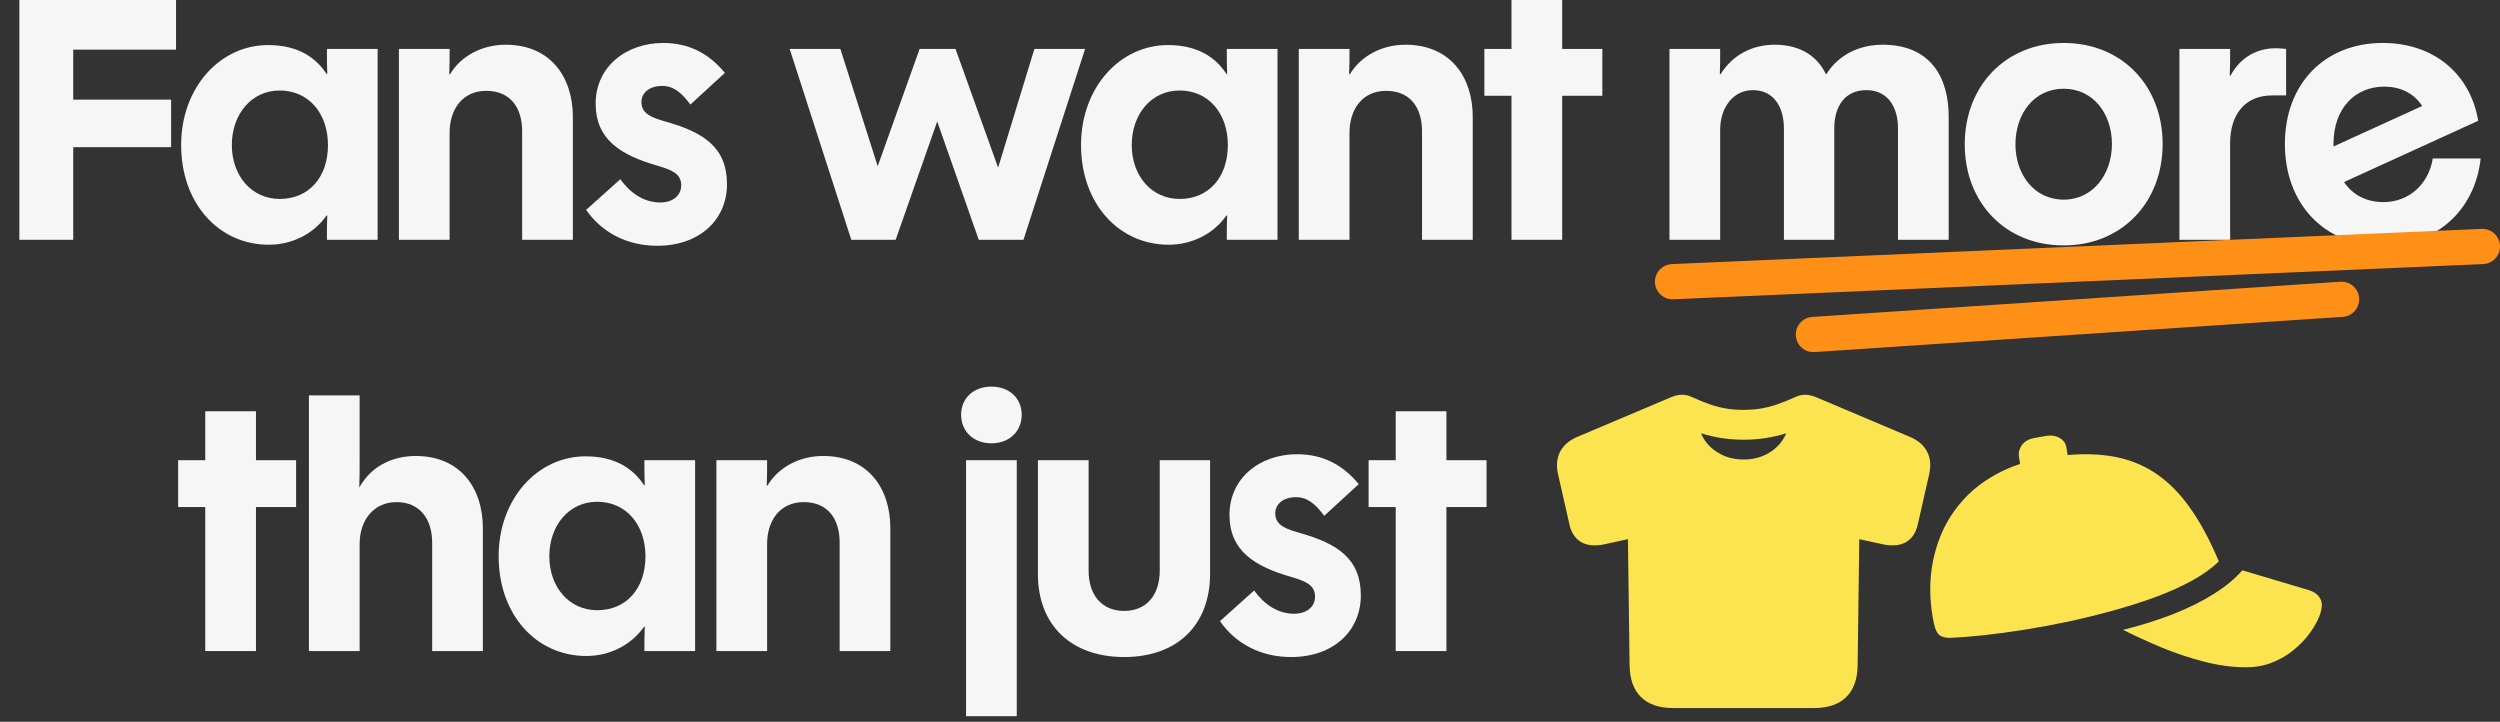
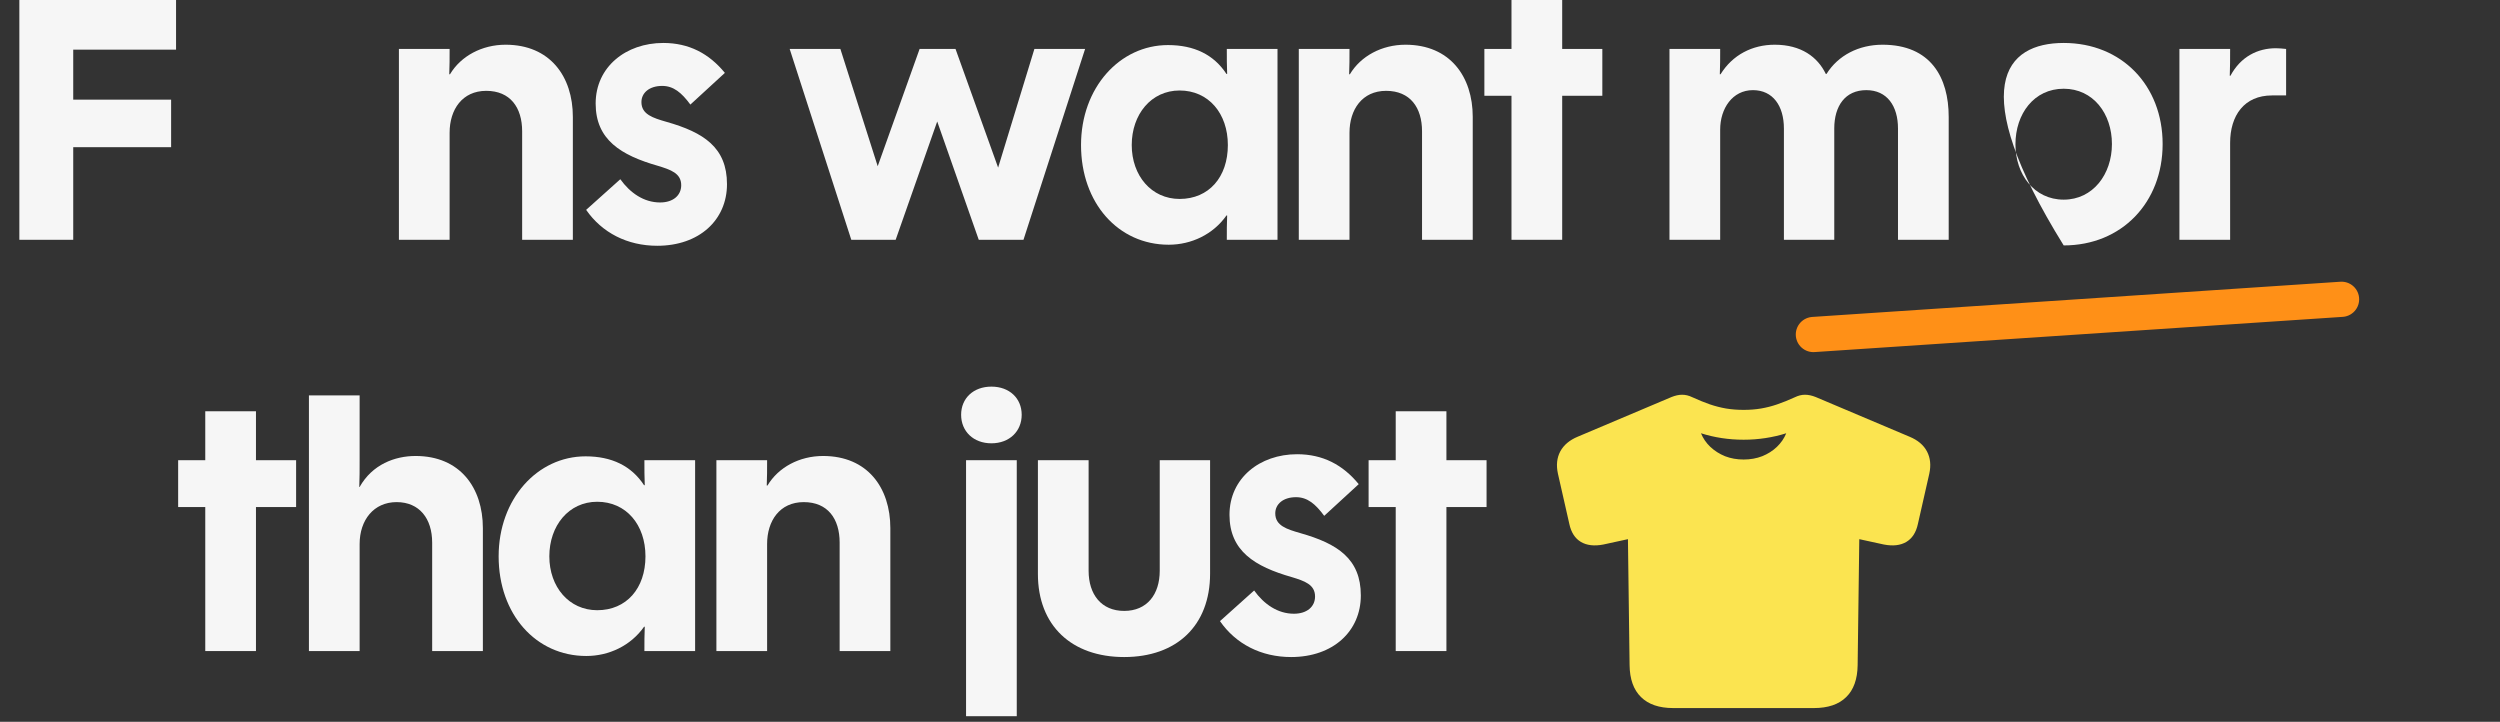
<svg xmlns="http://www.w3.org/2000/svg" width="284" height="82" viewBox="0 0 284 82" fill="none">
  <rect x="0" y="0" width="284" height="82" fill="#333333" stroke="none" />
-   <path d="M270.643 27.92C264.003 27.92 259.562 23.12 259.562 16.36C259.562 9.56 264.042 4.88 270.682 4.88C276.522 4.88 280.643 8.44 281.523 13.72L266.283 20.68C267.243 22.12 268.803 22.96 270.763 22.96C273.763 22.96 275.923 20.8 276.363 18H281.803C281.123 24.16 276.483 27.92 270.643 27.92ZM265.083 16.64L275.163 12.04C274.163 10.52 272.602 9.84 270.842 9.84C267.602 9.84 265.083 12.24 265.083 16.36C265.083 16.44 265.083 16.56 265.083 16.64Z" fill="#F6F6F6" />
  <path d="M247.582 27.241V5.56H253.342C253.342 6.68 253.342 7.6 253.302 8.6H253.382C254.542 6.44 256.462 5.48 258.542 5.48C258.902 5.48 259.302 5.52 259.702 5.56V10.841H258.102C254.942 10.841 253.342 13.12 253.342 16.241V27.241H247.582Z" fill="#F6F6F6" />
-   <path d="M234.435 27.88C227.795 27.88 223.195 23 223.195 16.4C223.195 9.76 227.835 4.88 234.435 4.88C241.035 4.88 245.675 9.72 245.675 16.36C245.675 23 241.035 27.88 234.435 27.88ZM234.435 22.68C237.755 22.68 239.915 19.8 239.915 16.36C239.915 12.92 237.795 10.08 234.435 10.08C231.075 10.08 228.955 12.92 228.955 16.4C228.955 19.8 231.075 22.68 234.435 22.68Z" fill="#F6F6F6" />
+   <path d="M234.435 27.88C223.195 9.76 227.835 4.88 234.435 4.88C241.035 4.88 245.675 9.72 245.675 16.36C245.675 23 241.035 27.88 234.435 27.88ZM234.435 22.68C237.755 22.68 239.915 19.8 239.915 16.36C239.915 12.92 237.795 10.08 234.435 10.08C231.075 10.08 228.955 12.92 228.955 16.4C228.955 19.8 231.075 22.68 234.435 22.68Z" fill="#F6F6F6" />
  <path d="M189.652 27.24V5.56H195.412C195.412 6.72 195.412 7.36 195.372 8.44H195.452C196.812 6.24 199.052 5.08 201.612 5.08C204.612 5.08 206.492 6.48 207.412 8.4H207.492C208.812 6.28 211.172 5.08 213.852 5.08C219.332 5.08 221.372 8.8 221.372 13.28V27.24H215.612V14.6C215.612 12.04 214.372 10.24 212.012 10.24C209.612 10.24 208.372 12.04 208.372 14.6V27.24H202.652V14.6C202.652 12.04 201.412 10.24 199.132 10.24C196.812 10.24 195.412 12.32 195.412 14.72V27.24H189.652Z" fill="#F6F6F6" />
  <path d="M171.705 27.24V10.88H168.625V5.56H171.705V0H177.465V5.56H182.025V10.88H177.465V27.24H171.705Z" fill="#F6F6F6" />
  <path d="M147.543 27.24V5.56H153.303C153.303 6.68 153.303 7.44 153.263 8.44H153.343C154.583 6.36 156.983 5.08 159.663 5.08C164.703 5.08 167.303 8.68 167.303 13.28V27.24H161.543V14.92C161.543 12.2 160.183 10.32 157.463 10.32C154.743 10.32 153.303 12.44 153.303 15.08V27.24H147.543Z" fill="#F6F6F6" />
  <path d="M132.765 27.8C127.045 27.8 122.805 23.08 122.805 16.48C122.805 9.96 127.205 5.12 132.685 5.12C135.645 5.12 137.885 6.2 139.325 8.4H139.405C139.365 7.44 139.365 6.6 139.365 5.56H145.125V27.24H139.365C139.365 26.08 139.365 25.56 139.405 24.48H139.325C137.805 26.64 135.325 27.8 132.765 27.8ZM134.005 22.6C137.325 22.6 139.485 20.12 139.485 16.48C139.485 12.88 137.285 10.28 134.005 10.28C130.765 10.28 128.565 13 128.565 16.48C128.565 19.96 130.805 22.6 134.005 22.6Z" fill="#F6F6F6" />
  <path d="M96.707 27.241L89.707 5.561H95.467L99.707 18.881L104.467 5.561H108.547L113.387 19.041L117.507 5.561H123.267L116.267 27.241H111.187L106.467 13.8L101.747 27.241H96.707Z" fill="#F6F6F6" />
  <path d="M74.666 27.92C71.266 27.92 68.386 26.44 66.586 23.84L70.466 20.36C71.586 21.92 73.146 23 74.986 23C76.466 23 77.386 22.2 77.386 21.04C77.386 19.68 76.186 19.28 74.746 18.84C70.546 17.64 67.666 15.88 67.666 11.76C67.666 7.6 71.106 4.88 75.346 4.88C78.266 4.88 80.546 6.08 82.346 8.28L78.426 11.88C77.426 10.52 76.506 9.76 75.226 9.76C73.746 9.76 72.866 10.56 72.866 11.6C72.866 13 74.186 13.4 75.706 13.84C79.946 15.04 82.586 16.76 82.586 20.92C82.586 25 79.426 27.92 74.666 27.92Z" fill="#F6F6F6" />
  <path d="M45.316 27.24V5.56H51.076C51.076 6.68 51.076 7.44 51.036 8.44H51.116C52.356 6.36 54.756 5.08 57.436 5.08C62.476 5.08 65.076 8.68 65.076 13.28V27.24H59.316V14.92C59.316 12.2 57.956 10.32 55.236 10.32C52.516 10.32 51.076 12.44 51.076 15.08V27.24H45.316Z" fill="#F6F6F6" />
-   <path d="M30.538 27.8C24.818 27.8 20.578 23.08 20.578 16.48C20.578 9.96 24.978 5.12 30.458 5.12C33.418 5.12 35.658 6.2 37.098 8.4H37.178C37.138 7.44 37.138 6.6 37.138 5.56H42.898V27.24H37.138C37.138 26.08 37.138 25.56 37.178 24.48H37.098C35.578 26.64 33.098 27.8 30.538 27.8ZM31.778 22.6C35.098 22.6 37.258 20.12 37.258 16.48C37.258 12.88 35.058 10.28 31.778 10.28C28.538 10.28 26.338 13 26.338 16.48C26.338 19.96 28.578 22.6 31.778 22.6Z" fill="#F6F6F6" />
  <path d="M2.199 27.24V0H19.999V5.64H8.319V11.32H19.439V16.72H8.319V27.24H2.199Z" fill="#F6F6F6" />
  <path d="M158.553 73.96V57.6H155.473V52.28H158.553V46.72H164.313V52.28H168.873V57.6H164.313V73.96H158.553Z" fill="#F6F6F6" />
  <path d="M146.67 74.64C143.27 74.64 140.39 73.16 138.59 70.56L142.47 67.08C143.59 68.64 145.15 69.72 146.99 69.72C148.47 69.72 149.39 68.92 149.39 67.76C149.39 66.4 148.19 66 146.75 65.56C142.55 64.36 139.67 62.6 139.67 58.48C139.67 54.32 143.11 51.6 147.35 51.6C150.27 51.6 152.55 52.8 154.35 55L150.43 58.6C149.43 57.24 148.51 56.48 147.23 56.48C145.75 56.48 144.87 57.28 144.87 58.32C144.87 59.72 146.19 60.12 147.71 60.56C151.95 61.76 154.59 63.48 154.59 67.64C154.59 71.72 151.43 74.64 146.67 74.64Z" fill="#F6F6F6" />
  <path d="M127.706 74.64C121.746 74.64 117.906 71.08 117.906 65.2V52.28H123.666V64.84C123.666 67.52 125.106 69.4 127.706 69.4C130.306 69.4 131.746 67.52 131.746 64.84V52.28H137.466V65.16C137.466 71.08 133.666 74.64 127.706 74.64Z" fill="#F6F6F6" />
  <path d="M109.744 81.36V52.28H115.504V81.36H109.744ZM112.624 50.36C110.584 50.36 109.184 49 109.184 47.12C109.184 45.24 110.584 43.92 112.624 43.92C114.664 43.92 116.064 45.24 116.064 47.12C116.064 49 114.664 50.36 112.624 50.36Z" fill="#F6F6F6" />
  <path d="M81.383 73.96V52.28H87.143C87.143 53.4 87.143 54.16 87.103 55.16H87.183C88.423 53.08 90.823 51.8 93.503 51.8C98.543 51.8 101.143 55.4 101.143 60V73.96H95.383V61.64C95.383 58.92 94.023 57.04 91.303 57.04C88.583 57.04 87.143 59.16 87.143 61.8V73.96H81.383Z" fill="#F6F6F6" />
  <path d="M66.605 74.52C60.885 74.52 56.645 69.8 56.645 63.2C56.645 56.68 61.044 51.84 66.525 51.84C69.484 51.84 71.725 52.92 73.165 55.12H73.245C73.204 54.16 73.204 53.32 73.204 52.28H78.965V73.96H73.204C73.204 72.8 73.204 72.28 73.245 71.2H73.165C71.644 73.36 69.165 74.52 66.605 74.52ZM67.844 69.32C71.165 69.32 73.325 66.84 73.325 63.2C73.325 59.6 71.124 57 67.844 57C64.605 57 62.404 59.72 62.404 63.2C62.404 66.68 64.644 69.32 67.844 69.32Z" fill="#F6F6F6" />
  <path d="M35.094 73.96V44.92H40.854V52.28C40.854 53.4 40.854 54.32 40.814 55.32H40.854C42.294 52.76 44.854 51.8 47.214 51.8C52.254 51.8 54.854 55.4 54.854 60V73.96H49.094V61.64C49.094 58.92 47.654 57.04 45.054 57.04C42.454 57.04 40.854 59.08 40.854 61.8V73.96H35.094Z" fill="#F6F6F6" />
  <path d="M23.318 73.96V57.6H20.238V52.28H23.318V46.72H29.078V52.28H33.638V57.6H29.078V73.96H23.318Z" fill="#F6F6F6" />
  <path d="M190.074 80.436C188.481 80.436 187.262 80.02 186.418 79.186C185.574 78.364 185.142 77.155 185.121 75.561L184.934 61.249L182.137 61.858C181.106 62.056 180.257 61.957 179.59 61.562C178.923 61.166 178.486 60.489 178.278 59.53L176.981 53.812C176.772 52.853 176.861 52.009 177.246 51.28C177.642 50.551 178.304 49.994 179.231 49.608L189.871 45.108C190.309 44.931 190.715 44.843 191.09 44.843C191.476 44.843 191.861 44.937 192.246 45.124C192.976 45.457 193.642 45.728 194.246 45.937C194.861 46.145 195.47 46.301 196.074 46.405C196.689 46.509 197.356 46.562 198.074 46.562C198.793 46.562 199.455 46.509 200.059 46.405C200.673 46.301 201.283 46.145 201.887 45.937C202.502 45.728 203.173 45.457 203.903 45.124C204.288 44.937 204.668 44.843 205.043 44.843C205.429 44.843 205.84 44.931 206.278 45.108L216.918 49.608C217.856 49.994 218.517 50.551 218.903 51.28C219.288 52.009 219.377 52.853 219.168 53.812L217.871 59.53C217.663 60.489 217.226 61.166 216.559 61.562C215.892 61.957 215.043 62.056 214.012 61.858L211.215 61.249L211.028 75.561C211.007 77.155 210.574 78.364 209.731 79.186C208.887 80.02 207.663 80.436 206.059 80.436H190.074ZM198.074 52.202C198.835 52.202 199.538 52.077 200.184 51.827C200.83 51.567 201.387 51.213 201.856 50.765C202.324 50.317 202.679 49.801 202.918 49.218C202.168 49.457 201.382 49.64 200.559 49.765C199.746 49.89 198.918 49.952 198.074 49.952C197.231 49.952 196.397 49.89 195.574 49.765C194.762 49.64 193.981 49.457 193.231 49.218C193.47 49.801 193.824 50.317 194.293 50.765C194.772 51.213 195.33 51.567 195.965 51.827C196.611 52.077 197.314 52.202 198.074 52.202Z" fill="#FBE450" />
-   <path d="M221.541 72.459C221.01 72.469 220.604 72.365 220.322 72.147C220.041 71.917 219.833 71.485 219.697 70.85C219.343 69.193 219.213 67.548 219.307 65.912C219.411 64.266 219.749 62.693 220.322 61.193C220.895 59.683 221.713 58.308 222.776 57.068C223.838 55.818 225.156 54.761 226.729 53.897C228.302 53.022 230.135 52.402 232.229 52.037C234.749 51.6 237.005 51.49 238.994 51.709C240.984 51.917 242.765 52.49 244.338 53.428C245.911 54.365 247.322 55.688 248.572 57.397C249.833 59.105 250.994 61.23 252.057 63.772C251.276 64.542 250.27 65.266 249.041 65.943C247.812 66.621 246.427 67.246 244.885 67.818C243.354 68.381 241.734 68.897 240.026 69.365C238.328 69.834 236.609 70.256 234.869 70.631C233.13 70.996 231.437 71.308 229.791 71.568C228.145 71.818 226.614 72.022 225.197 72.178C223.791 72.324 222.572 72.417 221.541 72.459ZM229.51 52.881L229.354 51.912C229.281 51.412 229.395 50.959 229.697 50.553C229.999 50.147 230.442 49.886 231.026 49.772L232.416 49.522C232.979 49.417 233.489 49.49 233.947 49.74C234.406 49.99 234.671 50.355 234.744 50.834L234.947 52.084L229.51 52.881ZM255.135 75.803C253.604 75.803 252.02 75.589 250.385 75.162C248.76 74.746 247.161 74.214 245.588 73.568C244.026 72.912 242.557 72.24 241.182 71.553C243.265 71.032 245.182 70.428 246.932 69.74C248.682 69.042 250.213 68.277 251.526 67.443C252.848 66.61 253.916 65.725 254.729 64.787L262.229 67.022C262.895 67.219 263.354 67.563 263.604 68.053C263.854 68.532 263.796 69.219 263.432 70.115C263.192 70.709 262.828 71.334 262.338 71.99C261.859 72.647 261.265 73.261 260.557 73.834C259.859 74.417 259.052 74.891 258.135 75.256C257.229 75.621 256.229 75.803 255.135 75.803Z" fill="#FBE450" />
-   <path d="M190 32L282 28" stroke="#FF9017" stroke-width="4" stroke-linecap="round" />
  <path d="M206 38L266 34" stroke="#FF9017" stroke-width="4" stroke-linecap="round" />
</svg>